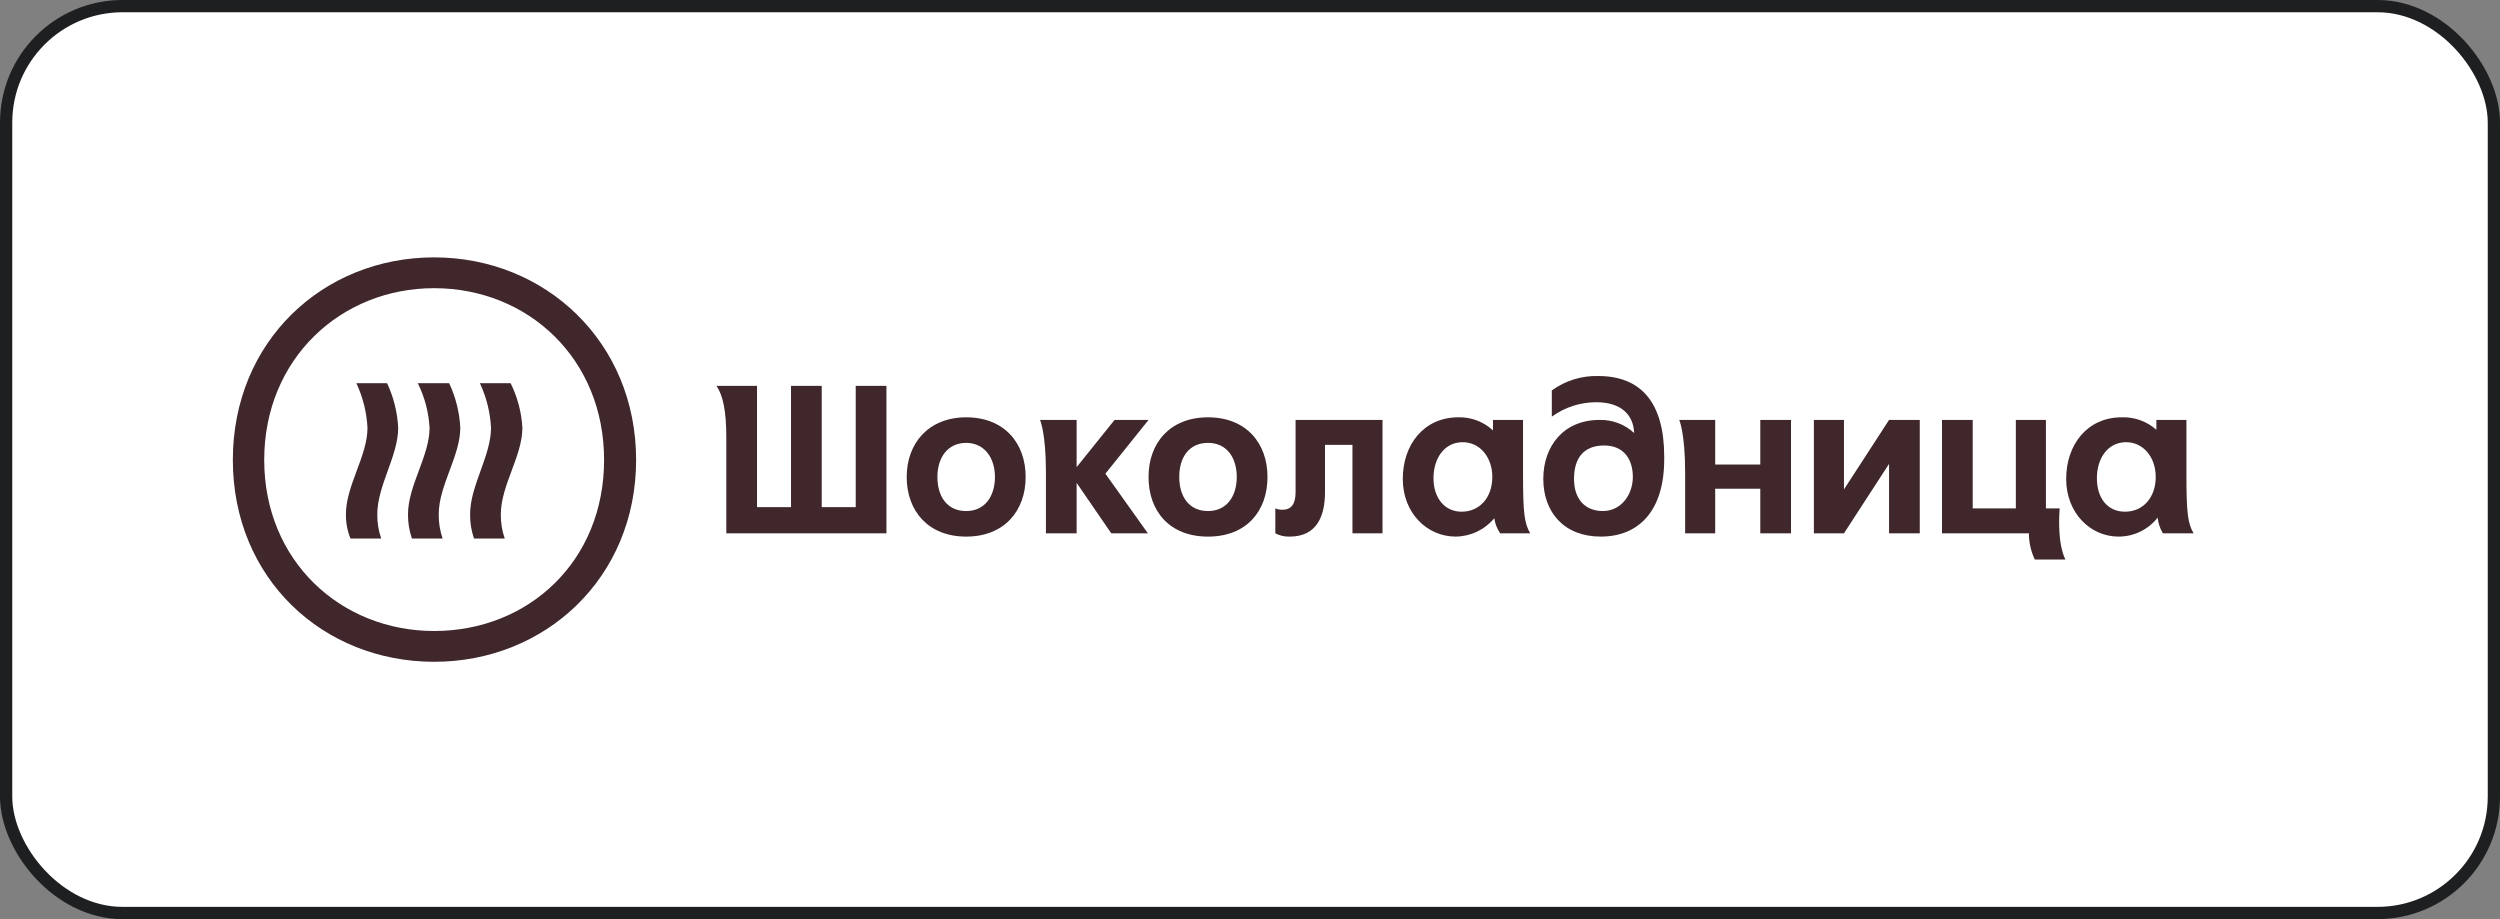
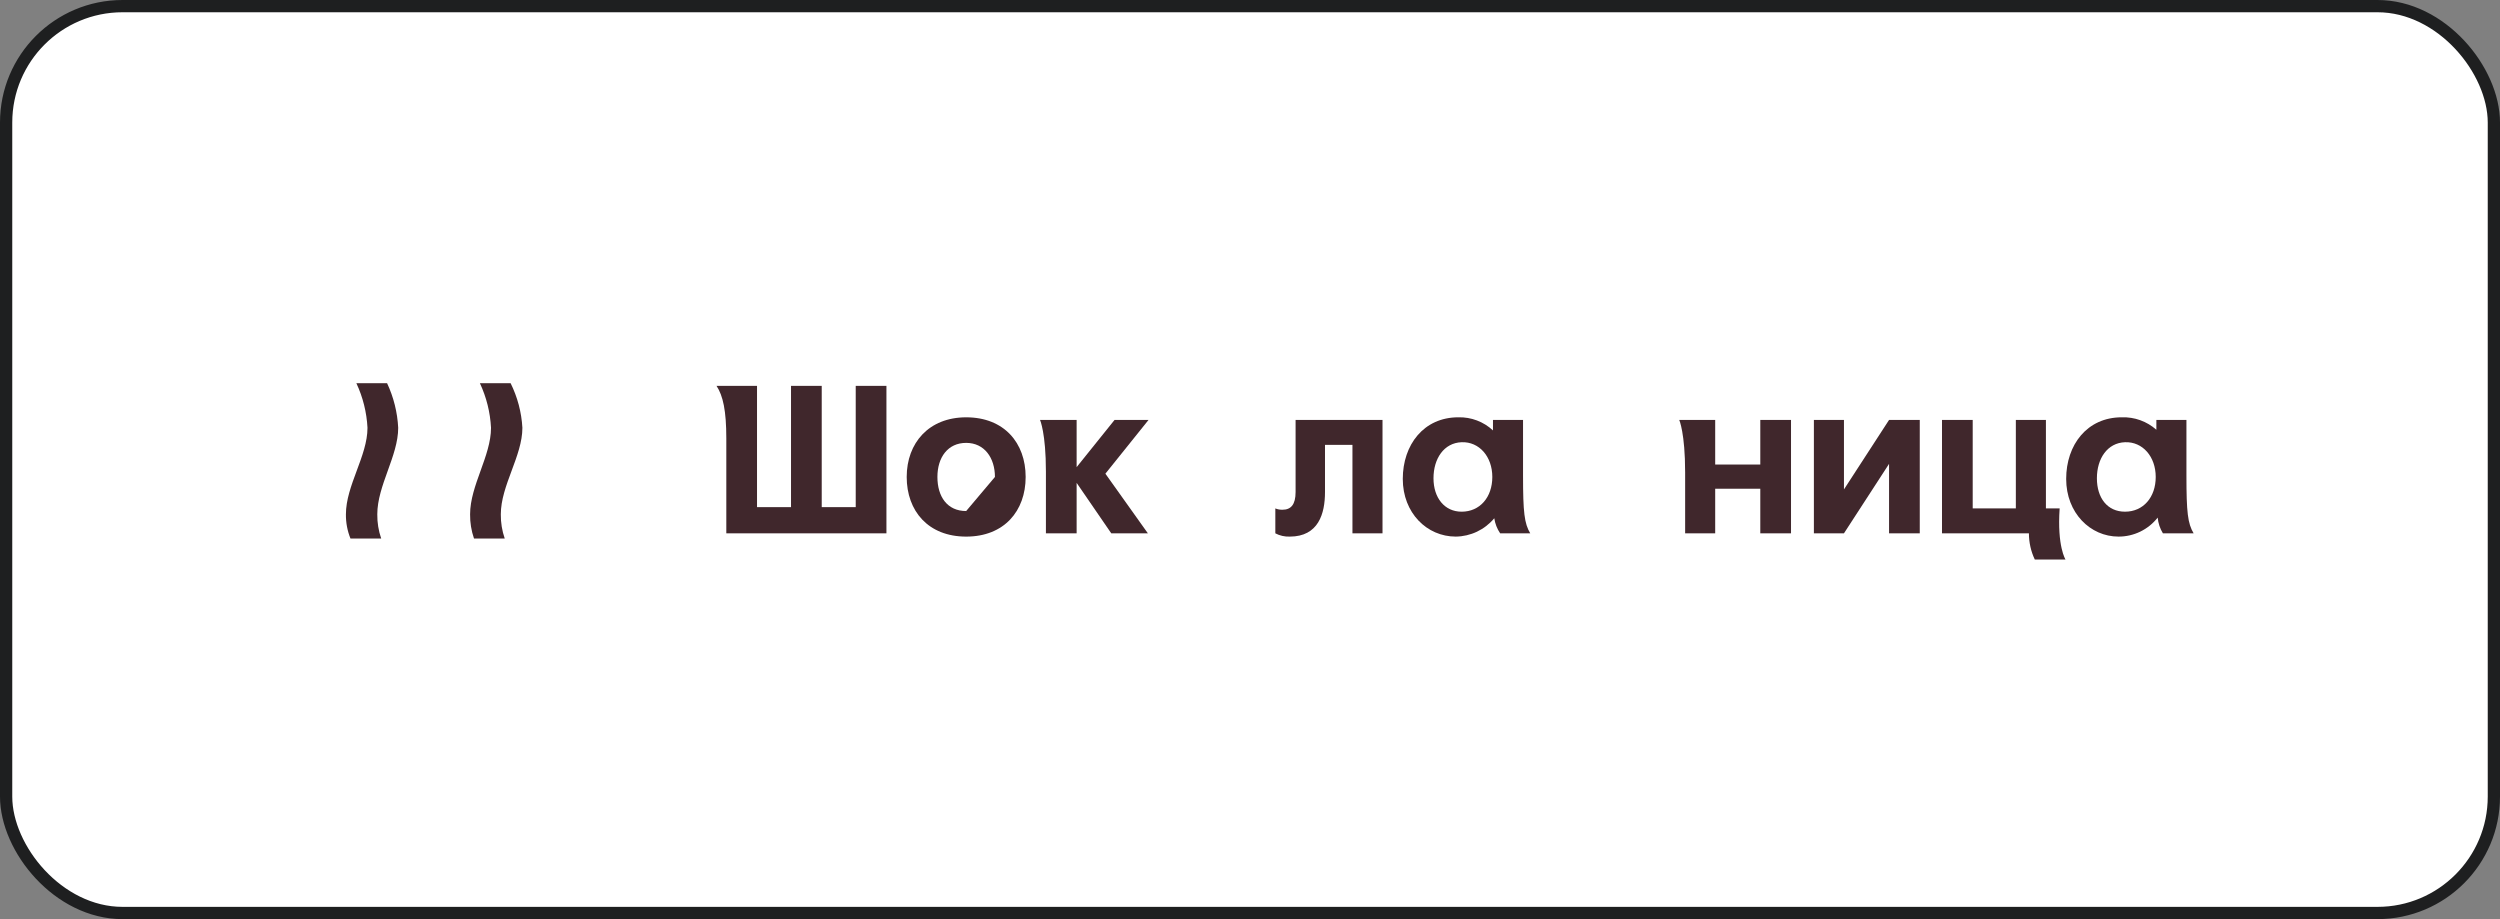
<svg xmlns="http://www.w3.org/2000/svg" width="204" height="75" viewBox="0 0 204 75" fill="none">
  <rect x="0" y="0" width="204" height="75" fill="#808080" stroke="none" />
  <rect x="0.5" y="0.5" width="203" height="74" rx="9.5" fill="white" />
  <rect x="0.5" y="0.5" width="203" height="74" rx="9.5" stroke="#1E1F20" />
  <g clip-path="url(#clip0_230_3210)">
-     <path d="M130.787 41.7C129.4 41.7 128.44 40.791 128.44 39.08C128.44 37.368 129.24 36.352 130.893 36.352C132.547 36.352 133.24 37.529 133.24 38.919C133.24 40.31 132.333 41.7 130.787 41.7ZM130.413 30.683C129.057 30.648 127.726 31.061 126.627 31.859V33.999C127.682 33.233 128.951 32.822 130.253 32.822C132.333 32.822 133.293 33.892 133.347 35.336C132.58 34.623 131.565 34.239 130.52 34.266C127.587 34.266 125.933 36.406 125.933 39.08C125.933 41.754 127.587 43.786 130.627 43.786C133.667 43.786 135.8 41.754 135.8 37.475V37.261C135.8 32.822 133.88 30.683 130.413 30.683Z" fill="#40272C" />
    <path d="M173.4 41.754C171.96 41.754 171.107 40.631 171.107 39.026C171.107 37.422 171.96 36.138 173.4 36.085C174.84 36.031 175.907 37.261 175.907 38.919C175.907 40.578 174.893 41.754 173.4 41.754ZM179 43.519C178.52 42.717 178.413 41.808 178.413 38.812V34.266H175.96V35.069C175.182 34.379 174.171 34.016 173.133 34.052C170.307 34.052 168.6 36.299 168.6 39.08C168.6 41.861 170.573 43.786 172.867 43.786C173.482 43.789 174.091 43.65 174.645 43.382C175.2 43.113 175.686 42.721 176.067 42.236C176.109 42.69 176.255 43.13 176.493 43.519H179Z" fill="#40272C" />
-     <path d="M78.84 41.701C77.293 41.701 76.493 40.524 76.493 38.92C76.493 37.315 77.347 36.139 78.84 36.139C80.333 36.139 81.187 37.369 81.187 38.92C81.187 40.471 80.387 41.701 78.84 41.701ZM78.84 34.053C75.8 34.053 73.987 36.139 73.987 38.92C73.987 41.701 75.747 43.787 78.84 43.787C81.933 43.787 83.693 41.701 83.693 38.92C83.693 36.139 81.933 34.053 78.84 34.053Z" fill="#40272C" />
-     <path d="M35.427 51.489C27.8 51.489 21.56 45.766 21.56 37.529C21.56 29.293 27.8 23.516 35.427 23.516C43.053 23.516 49.293 29.239 49.293 37.529C49.293 45.819 43.107 51.489 35.427 51.489ZM35.427 21.002C26.36 21.002 19 27.849 19 37.529C19 47.21 26.36 54.002 35.427 54.002C44.493 54.002 51.907 47.156 51.907 37.529C51.907 27.902 44.493 21.002 35.427 21.002Z" fill="#40272C" />
+     <path d="M78.84 41.701C77.293 41.701 76.493 40.524 76.493 38.92C76.493 37.315 77.347 36.139 78.84 36.139C80.333 36.139 81.187 37.369 81.187 38.92ZM78.84 34.053C75.8 34.053 73.987 36.139 73.987 38.92C73.987 41.701 75.747 43.787 78.84 43.787C81.933 43.787 83.693 41.701 83.693 38.92C83.693 36.139 81.933 34.053 78.84 34.053Z" fill="#40272C" />
    <path d="M31.587 31.271H29.08C29.614 32.413 29.922 33.648 29.987 34.908C29.987 37.208 28.227 39.615 28.227 41.968C28.218 42.646 28.345 43.319 28.6 43.947H31.107C30.887 43.311 30.779 42.641 30.787 41.968C30.787 39.615 32.493 37.208 32.493 34.908C32.429 33.648 32.121 32.413 31.587 31.271Z" fill="#40272C" />
    <path d="M41.667 31.271H39.16C39.694 32.413 40.002 33.648 40.067 34.908C40.067 37.208 38.36 39.615 38.36 41.968C38.352 42.641 38.46 43.311 38.68 43.947H41.187C40.967 43.311 40.859 42.641 40.867 41.968C40.867 39.615 42.627 37.208 42.627 34.908C42.556 33.643 42.229 32.406 41.667 31.271Z" fill="#40272C" />
-     <path d="M36.653 31.271H34.093C34.656 32.406 34.982 33.643 35.053 34.908C35.053 37.208 33.293 39.615 33.293 41.968C33.285 42.641 33.394 43.311 33.613 43.947H36.12C35.9 43.311 35.792 42.641 35.8 41.968C35.8 39.615 37.56 37.208 37.56 34.908C37.496 33.648 37.188 32.413 36.653 31.271Z" fill="#40272C" />
    <path d="M69.827 41.38H67.053V31.485H64.547V41.38H61.773V31.485H58.467C59 32.288 59.267 33.518 59.267 35.764V43.519H72.333V31.485H69.827V41.38Z" fill="#40272C" />
    <path d="M143.64 37.904H139.96V34.267H137.027C137.027 34.267 137.507 35.337 137.507 38.546V43.52H139.96V39.883H143.64V43.52H146.147V34.267H143.64V37.904Z" fill="#40272C" />
    <path d="M150.467 39.937V34.267H148.013V43.52H150.467L154.147 37.851V43.52H156.653V34.267H154.147L150.467 39.937Z" fill="#40272C" />
    <path d="M93.72 34.267H90.947L87.853 38.118V34.267H84.867C84.867 34.267 85.347 35.337 85.347 38.492V43.52H87.853V39.402L90.68 43.52H93.667L90.2 38.653L93.72 34.267Z" fill="#40272C" />
    <path d="M119.267 41.754C117.88 41.754 116.973 40.631 116.973 39.026C116.973 37.422 117.827 36.138 119.267 36.085C120.707 36.031 121.773 37.261 121.773 38.919C121.773 40.577 120.76 41.754 119.267 41.754ZM124.28 34.266H121.827V35.122C121.06 34.408 120.045 34.025 119 34.052C116.173 34.052 114.467 36.298 114.467 39.08C114.467 41.861 116.44 43.786 118.787 43.786C119.388 43.78 119.981 43.642 120.524 43.384C121.067 43.125 121.548 42.752 121.933 42.289C121.998 42.73 122.162 43.151 122.413 43.519H124.867C124.387 42.717 124.28 41.807 124.28 38.812V34.266Z" fill="#40272C" />
    <path d="M105.72 40.15C105.72 41.167 105.347 41.594 104.653 41.594C104.452 41.6 104.253 41.564 104.067 41.487V43.52C104.428 43.71 104.832 43.802 105.24 43.787C107.587 43.787 108.12 41.915 108.12 40.15V36.3H110.36V43.52H112.813V34.267H105.72V40.15Z" fill="#40272C" />
    <path d="M168.067 41.487H166.947V34.267H164.493V41.487H160.973V34.267H158.467V43.52H165.56C165.559 44.26 165.723 44.991 166.04 45.659H168.547C168.547 45.659 167.853 44.59 168.067 41.487Z" fill="#40272C" />
-     <path d="M98.573 41.701C97.027 41.701 96.227 40.524 96.227 38.92C96.227 37.315 97.027 36.139 98.573 36.139C100.12 36.139 100.92 37.369 100.92 38.92C100.92 40.471 100.12 41.701 98.573 41.701ZM98.573 34.053C95.48 34.053 93.72 36.139 93.72 38.92C93.72 41.701 95.427 43.787 98.573 43.787C101.72 43.787 103.427 41.701 103.427 38.92C103.427 36.139 101.667 34.053 98.573 34.053Z" fill="#40272C" />
  </g>
  <defs>
    <clipPath id="clip0_230_3210">
      <rect width="160" height="33" fill="white" transform="translate(19 21)" />
    </clipPath>
  </defs>
</svg>